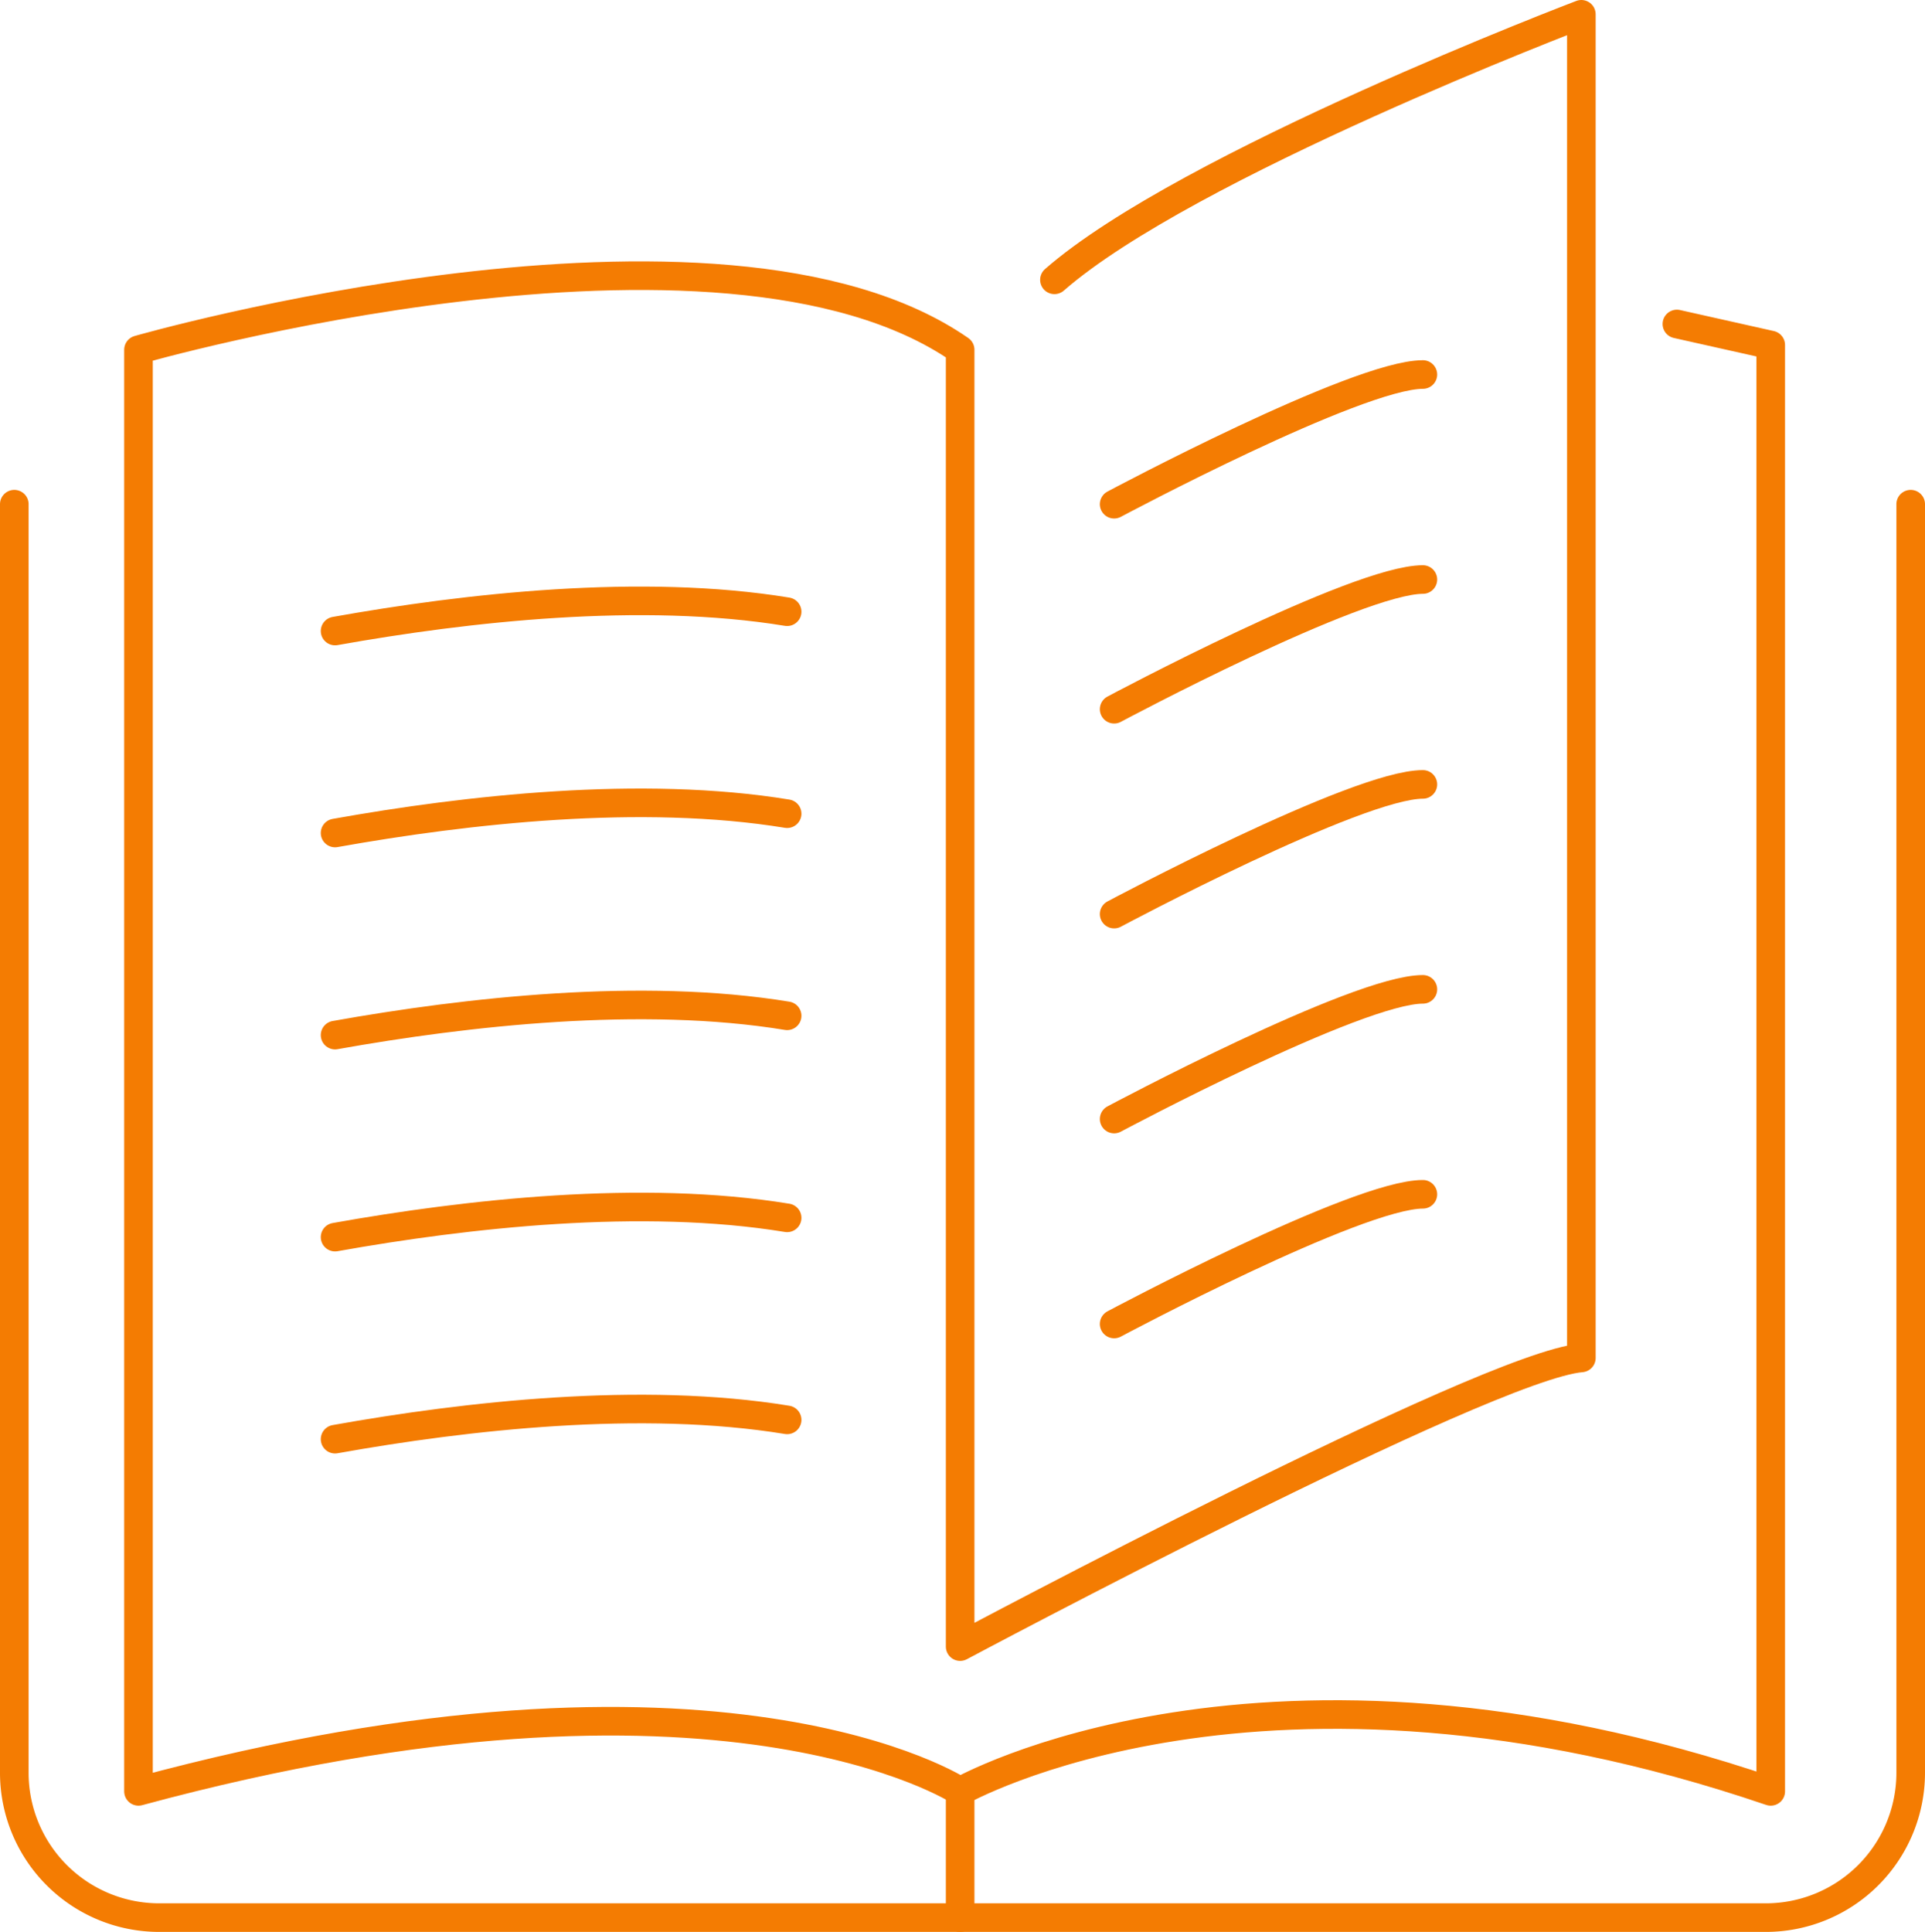
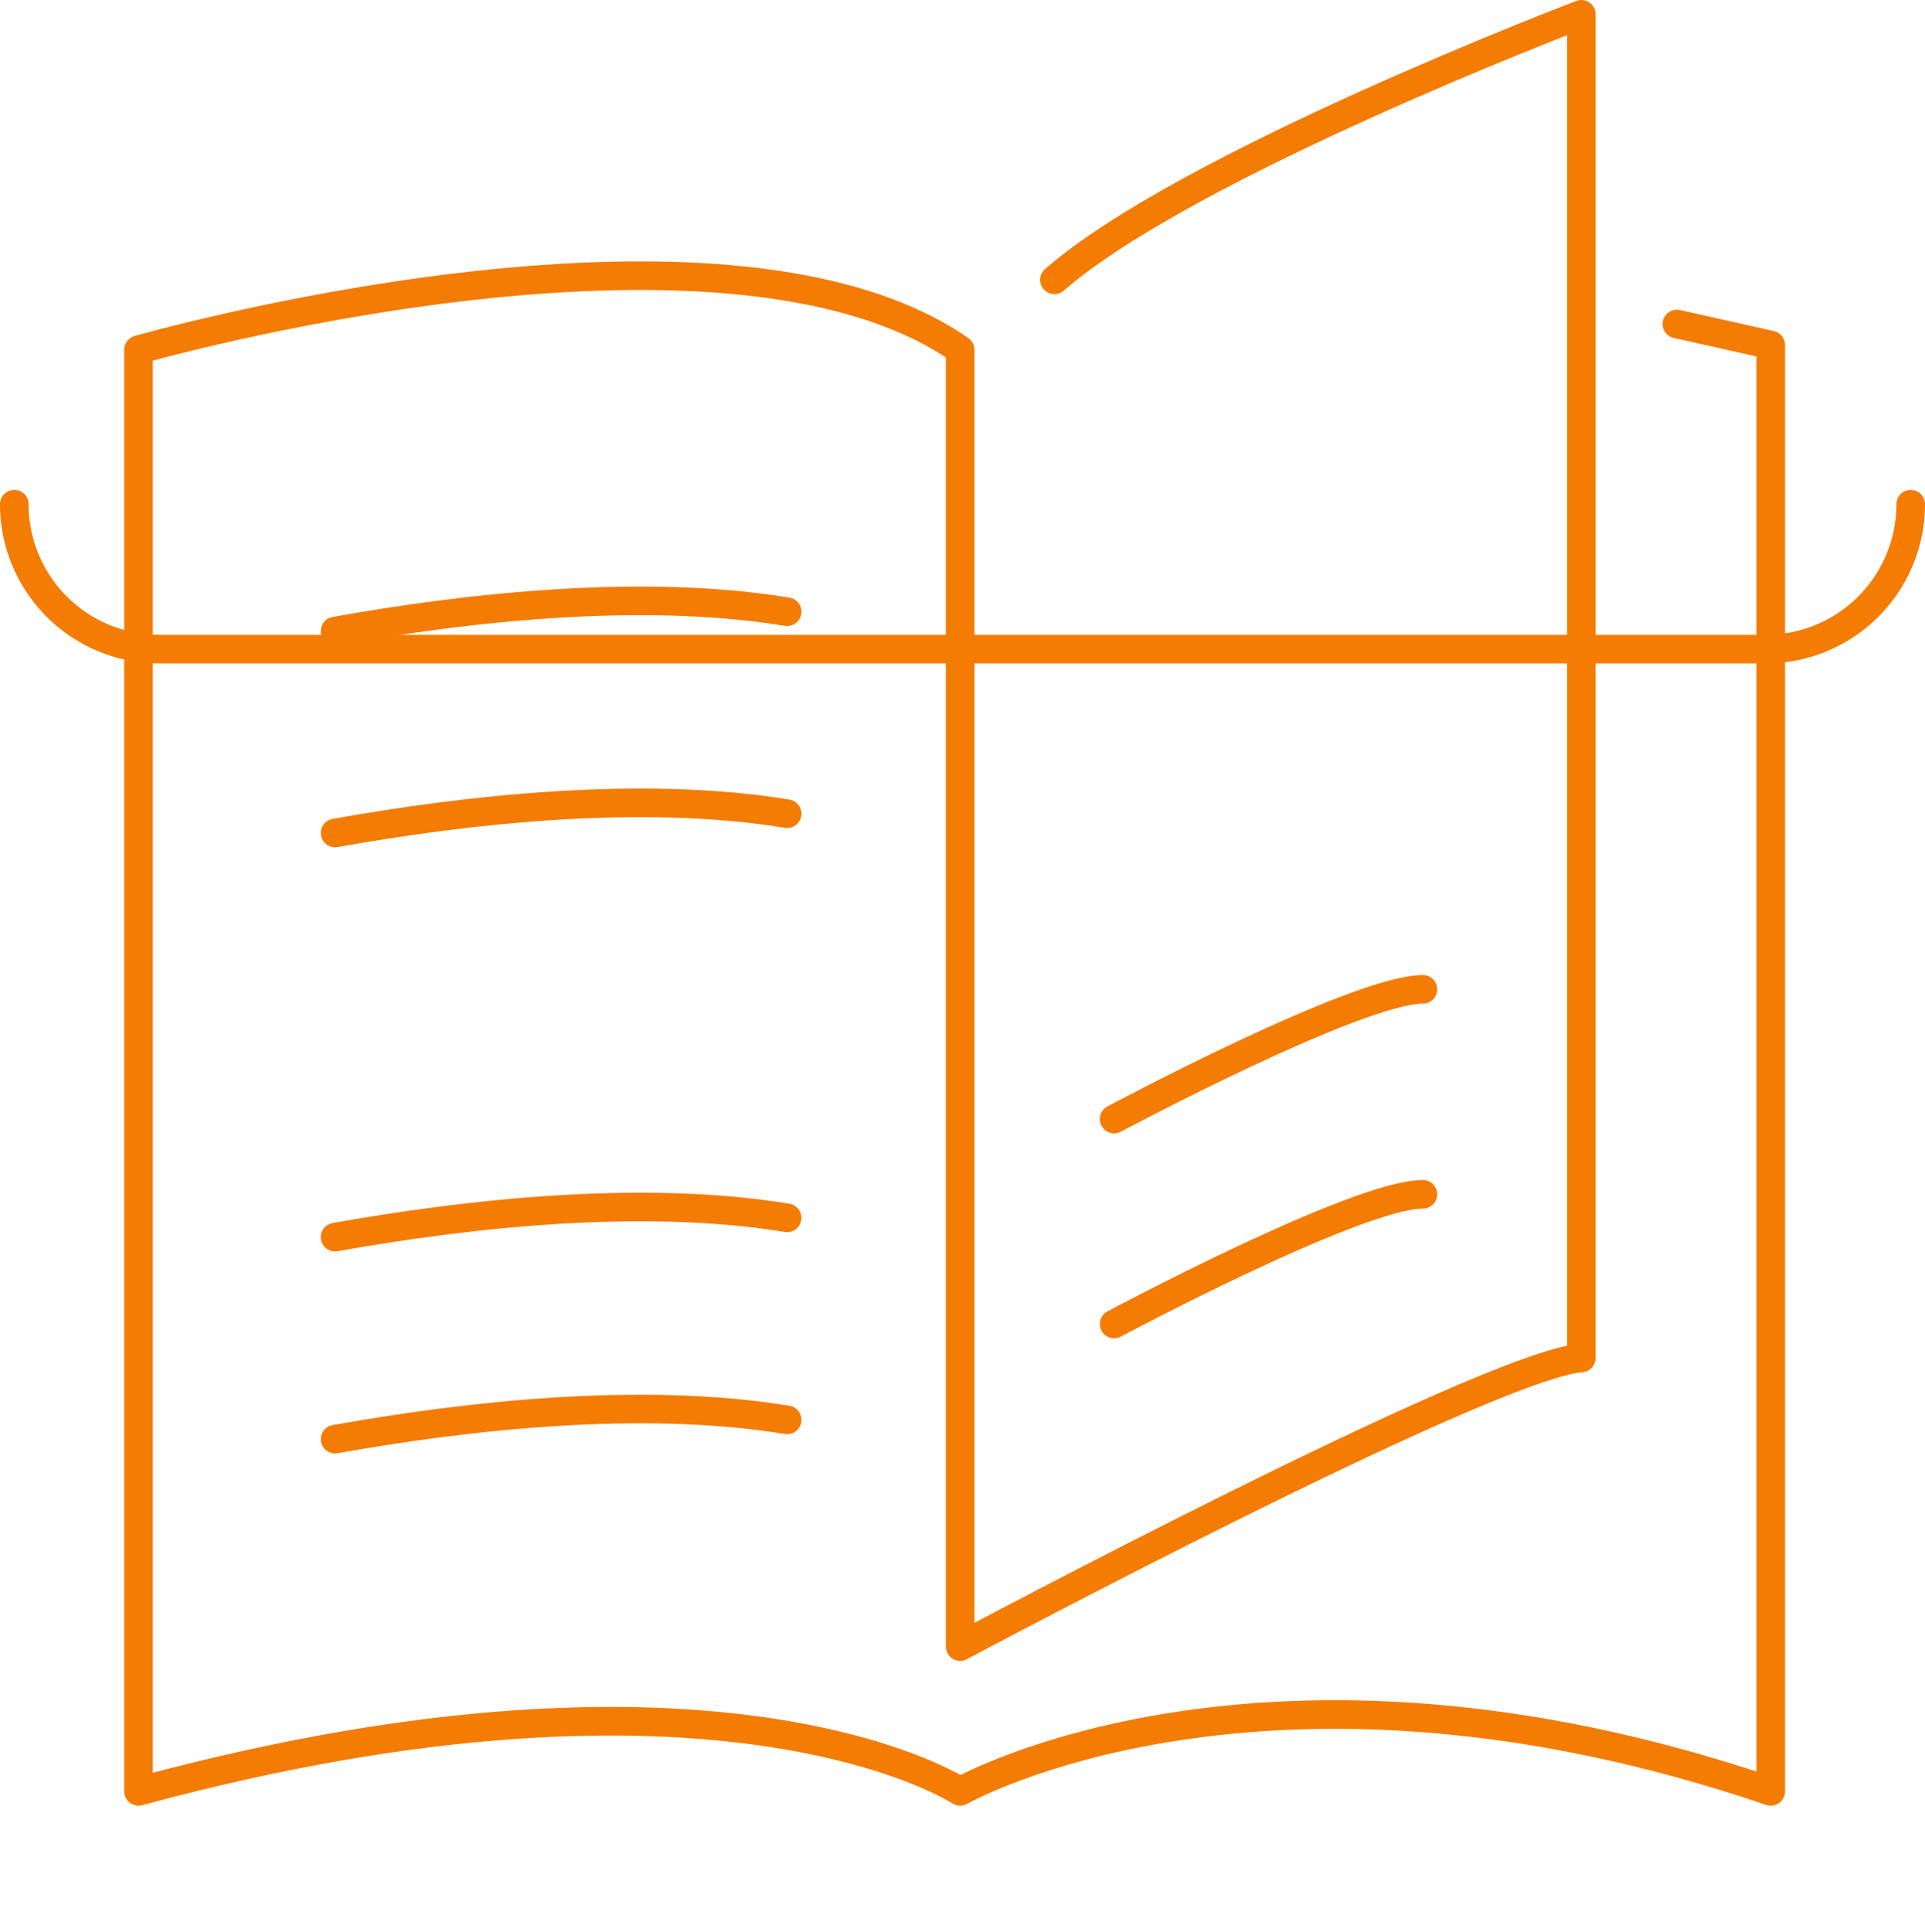
<svg xmlns="http://www.w3.org/2000/svg" width="134.639" height="135.118" viewBox="0 0 134.639 135.118">
  <g id="Group_122" data-name="Group 122" transform="translate(1 1)">
    <path id="Path_137" data-name="Path 137" d="M1377.314,382.235c9.2-1.645,21.449-3.02,31.619-1.35" transform="translate(-1354.878 -339.101)" fill="none" stroke="#f47c02" stroke-linecap="round" stroke-linejoin="round" stroke-width="2" />
    <path id="Path_138" data-name="Path 138" d="M1377.314,394.5c9.2-1.645,21.449-3.019,31.619-1.35" transform="translate(-1354.878 -337.24)" fill="none" stroke="#f47c02" stroke-linecap="round" stroke-linejoin="round" stroke-width="2" />
-     <path id="Path_139" data-name="Path 139" d="M1377.314,406.773c9.2-1.643,21.449-3.019,31.619-1.35" transform="translate(-1354.878 -335.378)" fill="none" stroke="#f47c02" stroke-linecap="round" stroke-linejoin="round" stroke-width="2" />
    <path id="Path_140" data-name="Path 140" d="M1377.314,419.042c9.2-1.643,21.449-3.019,31.619-1.349" transform="translate(-1354.878 -333.517)" fill="none" stroke="#f47c02" stroke-linecap="round" stroke-linejoin="round" stroke-width="2" />
    <path id="Path_141" data-name="Path 141" d="M1377.314,431.312c9.2-1.645,21.449-3.02,31.619-1.35" transform="translate(-1354.878 -331.656)" fill="none" stroke="#f47c02" stroke-linecap="round" stroke-linejoin="round" stroke-width="2" />
-     <path id="Path_142" data-name="Path 142" d="M1424.625,375.45s16.988-9.07,21.595-9.07" transform="translate(-1347.7 -341.186)" fill="none" stroke="#f47c02" stroke-linecap="round" stroke-linejoin="round" stroke-width="2" />
-     <path id="Path_143" data-name="Path 143" d="M1424.625,387.9s16.988-9.07,21.595-9.07" transform="translate(-1347.7 -339.298)" fill="none" stroke="#f47c02" stroke-linecap="round" stroke-linejoin="round" stroke-width="2" />
-     <path id="Path_144" data-name="Path 144" d="M1424.625,400.341s16.988-9.07,21.595-9.07" transform="translate(-1347.7 -337.41)" fill="none" stroke="#f47c02" stroke-linecap="round" stroke-linejoin="round" stroke-width="2" />
    <path id="Path_145" data-name="Path 145" d="M1424.625,412.787s16.988-9.07,21.595-9.07" transform="translate(-1347.7 -335.522)" fill="none" stroke="#f47c02" stroke-linecap="round" stroke-linejoin="round" stroke-width="2" />
    <path id="Path_146" data-name="Path 146" d="M1424.625,425.233s16.988-9.07,21.595-9.07" transform="translate(-1347.7 -333.634)" fill="none" stroke="#f47c02" stroke-linecap="round" stroke-linejoin="round" stroke-width="2" />
    <path id="Path_147" data-name="Path 147" d="M1429.439,363.076c9.214-8.062,36.854-18.571,36.854-18.571v93.974c-6.622.542-43.449,20.189-43.449,20.189v-90.7c-16.816-11.661-57.469,0-57.469,0V468.793c40.742-11.037,57.469,0,57.469,0s21.183-12.093,56.694,0V367.635l-6.563-1.47" transform="translate(-1356.689 -344.505)" fill="none" stroke="#f47c02" stroke-linecap="round" stroke-linejoin="round" stroke-width="2" />
-     <path id="Path_148" data-name="Path 148" d="M1490.472,374.255v88.721a10.135,10.135,0,0,1-10.134,10.134H1367.967a10.135,10.135,0,0,1-10.134-10.134V374.255" transform="translate(-1357.833 -339.992)" fill="none" stroke="#f47c02" stroke-linecap="round" stroke-linejoin="round" stroke-width="2" />
-     <line id="Line_12" data-name="Line 12" y1="8.83" transform="translate(66.155 124.288)" fill="none" stroke="#f47c02" stroke-linecap="round" stroke-linejoin="round" stroke-width="2" />
+     <path id="Path_148" data-name="Path 148" d="M1490.472,374.255a10.135,10.135,0,0,1-10.134,10.134H1367.967a10.135,10.135,0,0,1-10.134-10.134V374.255" transform="translate(-1357.833 -339.992)" fill="none" stroke="#f47c02" stroke-linecap="round" stroke-linejoin="round" stroke-width="2" />
  </g>
</svg>